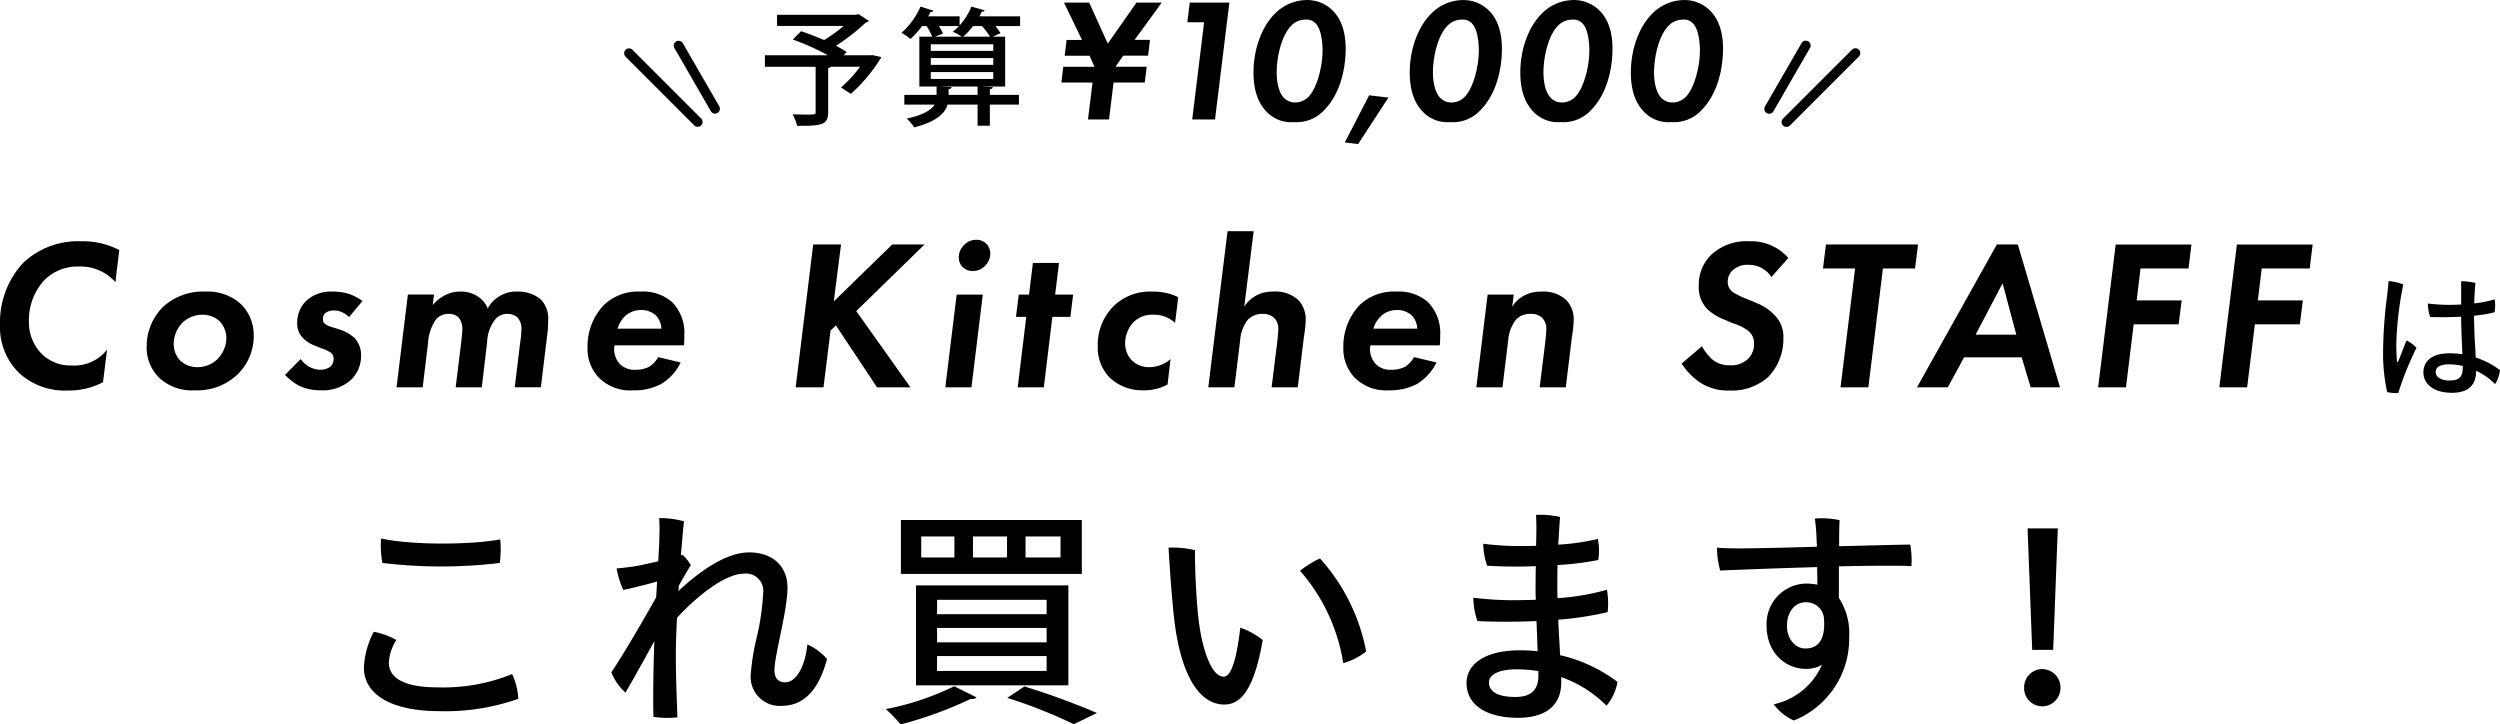
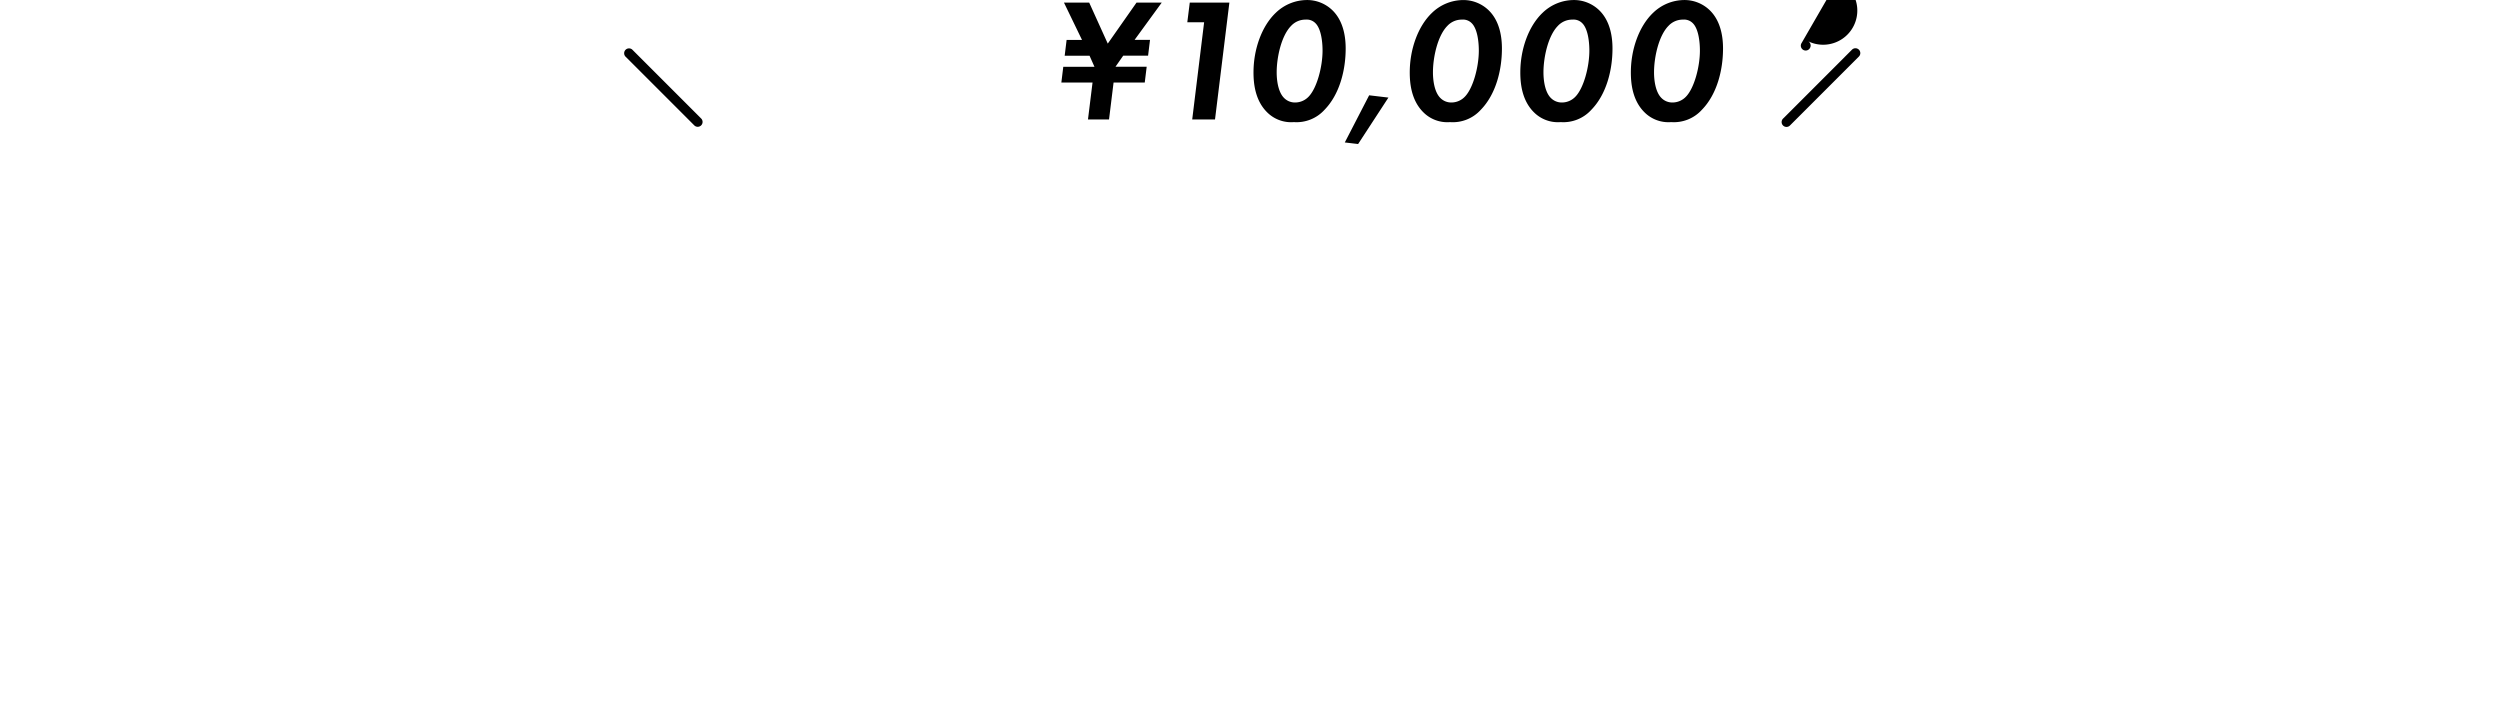
<svg xmlns="http://www.w3.org/2000/svg" width="380" height="110.113" viewBox="0 0 380 110.113">
  <g id="グループ_6657" data-name="グループ 6657" transform="translate(-3.74 -378.737)">
-     <path id="パス_11347" data-name="パス 11347" d="M20.013-14.078a6.3,6.3,0,0,1-5.37,2.408,6.184,6.184,0,0,1-4.687-1.888,6.863,6.863,0,0,1-1.823-4.882,9.009,9.009,0,0,1,2.181-6.021,7.087,7.087,0,0,1,5.435-2.246,7.03,7.03,0,0,1,5.533,2.376l.586-4.882a11.938,11.938,0,0,0-5.728-1.334,12.155,12.155,0,0,0-8.918,3.32A13.349,13.349,0,0,0,3.74-17.821a9.728,9.728,0,0,0,2.9,7.29,10.256,10.256,0,0,0,7.388,2.669,11.107,11.107,0,0,0,5.37-1.269ZM34.919-22.9a8.9,8.9,0,0,0-6.444,2.376,8.412,8.412,0,0,0-2.441,5.891,6.436,6.436,0,0,0,1.855,4.784,7.229,7.229,0,0,0,5.435,1.953A8.816,8.816,0,0,0,39.8-10.27a8.092,8.092,0,0,0,2.506-5.923,6.586,6.586,0,0,0-1.823-4.687A7.5,7.5,0,0,0,34.919-22.9Zm-1.2,11.489a3.839,3.839,0,0,1-2.6-1.009,3.7,3.7,0,0,1-.976-2.473,4.682,4.682,0,0,1,1.4-3.352,4.5,4.5,0,0,1,2.994-1.139,3.824,3.824,0,0,1,2.571.976,3.779,3.779,0,0,1,1.041,2.6,4.7,4.7,0,0,1-1.334,3.157A4.408,4.408,0,0,1,33.715-11.41ZM58.84-21.466a8.217,8.217,0,0,0-1.757-.976,7.837,7.837,0,0,0-2.766-.456,5.6,5.6,0,0,0-4,1.367,4.621,4.621,0,0,0-1.4,3.352,3.07,3.07,0,0,0,.944,2.408,5.214,5.214,0,0,0,1.855,1.139l.976.391a4.648,4.648,0,0,1,1.4.683,1.194,1.194,0,0,1,.358.879,1.588,1.588,0,0,1-.553,1.237,2.636,2.636,0,0,1-1.53.423,3.6,3.6,0,0,1-1.627-.456,4.111,4.111,0,0,1-1.3-1.172l-2.376,2.408a8.651,8.651,0,0,0,2.148,1.66,7.544,7.544,0,0,0,3.32.683,6.267,6.267,0,0,0,4.621-1.66,4.946,4.946,0,0,0,1.465-3.613,3.789,3.789,0,0,0-.976-2.669A6.023,6.023,0,0,0,55.455-17.1l-1.2-.391a3.108,3.108,0,0,1-1.139-.521.851.851,0,0,1-.293-.716,1.288,1.288,0,0,1,.293-.846,2.022,2.022,0,0,1,1.334-.456,2.88,2.88,0,0,1,1.334.293,3.318,3.318,0,0,1,1.009.716ZM64.015-8.35h3.971l.814-6.7A6.9,6.9,0,0,1,70.036-18.7a2.532,2.532,0,0,1,1.92-.814,2.094,2.094,0,0,1,1.5.553,2.7,2.7,0,0,1,.553,1.855c0,.553-.163,1.823-.2,2.213L73-8.35h3.971l.814-6.867a5.81,5.81,0,0,1,1.334-3.58,2.406,2.406,0,0,1,1.757-.716,2.387,2.387,0,0,1,1.5.521,2.521,2.521,0,0,1,.618,1.888,16.878,16.878,0,0,1-.2,2.05l-.814,6.7H85.95l.944-7.778a14.74,14.74,0,0,0,.163-2.311,4.151,4.151,0,0,0-1.139-3.287,5.387,5.387,0,0,0-3.58-1.172,4.808,4.808,0,0,0-2.8.781,4.619,4.619,0,0,0-1.66,1.79,3.9,3.9,0,0,0-1.5-1.823,4.7,4.7,0,0,0-2.636-.749,5.088,5.088,0,0,0-2.539.651,6.053,6.053,0,0,0-1.692,1.4l.2-1.595H65.739Zm39.771-4.589a4.171,4.171,0,0,1-1.367,1.465,4.474,4.474,0,0,1-2.148.456A3.026,3.026,0,0,1,97.96-11.9a3.284,3.284,0,0,1-.814-2.831h10.545a9.408,9.408,0,0,0,.065-1.432,6.7,6.7,0,0,0-1.823-5.11,6.691,6.691,0,0,0-4.817-1.627,7.516,7.516,0,0,0-5.63,2.083A9.119,9.119,0,0,0,93.045-14.4a6.34,6.34,0,0,0,1.692,4.556,6.694,6.694,0,0,0,5.24,1.953,8.65,8.65,0,0,0,4.231-.944,7.8,7.8,0,0,0,2.994-3.287ZM97.6-17.268a4.369,4.369,0,0,1,1.172-1.92,3.542,3.542,0,0,1,2.408-.911,3.285,3.285,0,0,1,2.213.781,3.061,3.061,0,0,1,.879,2.05Zm33.978-12.79h-4.231L124.68-8.35h4.231l1.074-8.625.814-.781,6.249,9.406h5.077L133.89-19.936l10.382-10.122h-4.914L130.473-21.4Zm17.575,7.616L147.429-8.35H151.4l1.725-14.092Zm.325-5.663a1.983,1.983,0,0,0,.618,1.5,2.144,2.144,0,0,0,1.5.586,2.647,2.647,0,0,0,1.888-.814,2.587,2.587,0,0,0,.781-1.823,2.166,2.166,0,0,0-.618-1.53,2.087,2.087,0,0,0-1.5-.586,2.507,2.507,0,0,0-1.888.814A2.616,2.616,0,0,0,149.479-28.105Zm16.956,9.048.423-3.385h-2.734l.586-4.817H160.74l-.586,4.817h-1.562l-.423,3.385h1.562L158.43-8.35H162.4l1.3-10.708Zm16.4-2.994a8.58,8.58,0,0,0-3.905-.846,7.918,7.918,0,0,0-6.053,2.343,8.283,8.283,0,0,0-2.278,5.923,6.563,6.563,0,0,0,1.757,4.752A7.177,7.177,0,0,0,177.5-7.895a7.548,7.548,0,0,0,3.71-.879l.456-3.873a4.948,4.948,0,0,1-3.255,1.237,3.7,3.7,0,0,1-2.669-1.074,3.647,3.647,0,0,1-.976-2.571,4.638,4.638,0,0,1,1.3-3.222A3.972,3.972,0,0,1,179-19.383a4.684,4.684,0,0,1,3.352,1.237ZM187.4-8.35h3.971l.879-7.193a5.6,5.6,0,0,1,1.2-3.124,3.1,3.1,0,0,1,2.246-.846,2.473,2.473,0,0,1,1.692.586,2.315,2.315,0,0,1,.651,1.79c0,.521-.163,1.953-.2,2.246l-.814,6.542H201l.944-7.746a17.98,17.98,0,0,0,.26-2.408A4.285,4.285,0,0,0,201.1-21.6a5.094,5.094,0,0,0-3.775-1.3,5.235,5.235,0,0,0-2.734.651,4.91,4.91,0,0,0-1.725,1.627l1.432-11.456h-3.971Zm31.276-4.589a4.172,4.172,0,0,1-1.367,1.465,4.474,4.474,0,0,1-2.148.456,3.026,3.026,0,0,1-2.311-.879,3.284,3.284,0,0,1-.814-2.831h10.545a9.407,9.407,0,0,0,.065-1.432,6.7,6.7,0,0,0-1.823-5.11A6.691,6.691,0,0,0,216-22.9a7.516,7.516,0,0,0-5.63,2.083,9.119,9.119,0,0,0-2.441,6.411,6.34,6.34,0,0,0,1.692,4.556,6.694,6.694,0,0,0,5.24,1.953,8.65,8.65,0,0,0,4.231-.944,7.8,7.8,0,0,0,2.994-3.287Zm-6.184-4.329a4.369,4.369,0,0,1,1.172-1.92,3.542,3.542,0,0,1,2.408-.911,3.285,3.285,0,0,1,2.213.781,3.061,3.061,0,0,1,.879,2.05ZM228.142-8.35h3.971l.879-7.193a5.8,5.8,0,0,1,1.2-3.124,2.993,2.993,0,0,1,2.213-.846,2.383,2.383,0,0,1,1.725.586,2.315,2.315,0,0,1,.651,1.79c0,.521-.163,1.953-.2,2.246l-.814,6.542h3.971l.944-7.746a17.98,17.98,0,0,0,.26-2.408,4.284,4.284,0,0,0-1.107-3.092,5.094,5.094,0,0,0-3.775-1.3,5.235,5.235,0,0,0-2.734.651,4.91,4.91,0,0,0-1.725,1.627l.228-1.823h-3.971Zm47.419-19.658a7.439,7.439,0,0,0-5.858-2.539,7.907,7.907,0,0,0-5.891,2.083,6.345,6.345,0,0,0-1.855,4.687,4.691,4.691,0,0,0,1.334,3.58,8.272,8.272,0,0,0,2.636,1.595l1.237.521a7.753,7.753,0,0,1,2.213,1.074,2.371,2.371,0,0,1,.976,1.985,3.161,3.161,0,0,1-.814,2.246,3.608,3.608,0,0,1-2.832,1.074,3.975,3.975,0,0,1-2.734-.911,7.38,7.38,0,0,1-1.53-1.985l-3.092,2.636A10.062,10.062,0,0,0,262.12-9.1a7.708,7.708,0,0,0,4.459,1.237,8.306,8.306,0,0,0,5.923-2.05,8.3,8.3,0,0,0,2.311-5.923,4.606,4.606,0,0,0-1.334-3.482,7.765,7.765,0,0,0-2.7-1.823l-1.465-.618a12.351,12.351,0,0,1-2.05-.976,1.877,1.877,0,0,1-.911-1.66,2.371,2.371,0,0,1,.846-1.823,3.277,3.277,0,0,1,2.311-.749,4.068,4.068,0,0,1,3.482,1.855Zm19.267,1.595.456-3.645H281.289l-.456,3.645h4.882L283.5-8.35h4.231l2.213-18.063ZM312.4-8.35h4.459L310.45-30.058h-3.189L295.121-8.35h4.687l2.474-4.556h8.755Zm-8.364-8.006,4.1-7.811,2.083,7.811Zm32.806-13.7H325.324L322.655-8.35h4.231l1.172-9.568h6.835l.456-3.645h-6.835l.586-4.849h7.29Zm18.421,0H343.745L341.076-8.35h4.231l1.172-9.568h6.835l.456-3.645h-6.835l.586-4.849h7.29Zm14.267,14.583c-.456,1.118-.973,2.506-1.243,3.148-.083.207-.207.207-.207-.062A26.068,26.068,0,0,1,368-15.723a53.634,53.634,0,0,1,1.036-8.264A7.531,7.531,0,0,0,366.8-24.5c-.041.642-.145,1.636-.228,2.32a67.564,67.564,0,0,0-.6,8.367,26.607,26.607,0,0,0,.621,6.193,6.814,6.814,0,0,0,1.678.145,47.784,47.784,0,0,1,2.775-6.876A5.037,5.037,0,0,0,369.533-15.475Zm10.273-3.769a17.967,17.967,0,0,0,3.107-.518,5.689,5.689,0,0,0,.021-1.968,15.022,15.022,0,0,1-3.107.621c.021-1.056.083-2.113.186-3.107a11.138,11.138,0,0,0-2.175-.269v3.542a26.956,26.956,0,0,1-5.053-.145,6,6,0,0,0,.352,2.05c1.222.041,2.941.041,4.7-.041,0,1.74.124,3.976.186,5.7a13.95,13.95,0,0,0-1.905-.145c-2.982,0-4.018,1.388-4.018,2.92,0,1.74,1.574,3.086,4.329,3.086,3,0,3.687-1.678,3.687-3.334v-.021a10.449,10.449,0,0,1,2.879,2.03,4.966,4.966,0,0,0,.746-2.113,12.335,12.335,0,0,0-3.687-1.926c-.083-1.8-.249-3.749-.249-6.317Zm-1.719,7.787c0,1.346-.352,2.071-2.009,2.071-1.263,0-2.113-.5-2.113-1.3,0-.725.663-1.16,2.071-1.16a9.664,9.664,0,0,1,2.05.249Z" transform="translate(0 445.958)" />
    <g id="グループ_6556" data-name="グループ 6556" transform="translate(120.003 378.737)">
      <path id="パス_11348" data-name="パス 11348" d="M14.268-24.153,9.9-17.922,7.078-24.153H3.243l2.743,5.672H3.643l-.293,2.4H7.131l.746,1.678H3.137l-.293,2.4h4.74L6.891-6.392h3.2l.692-5.619h4.74l.293-2.4h-4.74l1.172-1.678h3.781l.293-2.4H13.975L18.1-24.153ZM22.735-6.392H26.2l2.184-17.761H22.363L21.99-21.17h2.556Zm15.444.4a5.729,5.729,0,0,0,4.66-1.864c2.317-2.37,3.222-6.071,3.222-9.32,0-1.518-.24-4.074-2-5.8a5.526,5.526,0,0,0-3.941-1.571,6.871,6.871,0,0,0-4.687,1.944c-2.13,2.024-3.382,5.539-3.382,9.054,0,1.6.213,4.234,2.077,6.071A5.139,5.139,0,0,0,38.18-5.992ZM39.99-21.57a1.841,1.841,0,0,1,1.465.533c.852.825,1.092,2.743,1.092,4.181,0,2.45-.852,5.672-2.1,6.977a2.821,2.821,0,0,1-2.05.905,2.3,2.3,0,0,1-1.678-.666c-.932-.905-1.145-2.716-1.145-3.914,0-2.317.719-5.565,2.184-7.056A2.963,2.963,0,0,1,39.99-21.57ZM45.929-2.9l2.024.24L52.559-9.72l-2.929-.346Zm16-3.089a5.729,5.729,0,0,0,4.66-1.864c2.317-2.37,3.222-6.071,3.222-9.32,0-1.518-.24-4.074-2-5.8a5.526,5.526,0,0,0-3.941-1.571,6.871,6.871,0,0,0-4.687,1.944c-2.13,2.024-3.382,5.539-3.382,9.054,0,1.6.213,4.234,2.077,6.071A5.139,5.139,0,0,0,61.932-5.992ZM63.743-21.57a1.841,1.841,0,0,1,1.465.533c.852.825,1.092,2.743,1.092,4.181,0,2.45-.852,5.672-2.1,6.977a2.821,2.821,0,0,1-2.05.905,2.3,2.3,0,0,1-1.678-.666c-.932-.905-1.145-2.716-1.145-3.914,0-2.317.719-5.565,2.184-7.056A2.963,2.963,0,0,1,63.743-21.57ZM78.735-5.992a5.729,5.729,0,0,0,4.66-1.864c2.317-2.37,3.222-6.071,3.222-9.32,0-1.518-.24-4.074-2-5.8a5.526,5.526,0,0,0-3.941-1.571,6.871,6.871,0,0,0-4.687,1.944c-2.13,2.024-3.382,5.539-3.382,9.054,0,1.6.213,4.234,2.077,6.071A5.139,5.139,0,0,0,78.735-5.992ZM80.545-21.57a1.841,1.841,0,0,1,1.465.533c.852.825,1.092,2.743,1.092,4.181,0,2.45-.852,5.672-2.1,6.977a2.821,2.821,0,0,1-2.05.905A2.3,2.3,0,0,1,77.27-9.64c-.932-.905-1.145-2.716-1.145-3.914,0-2.317.719-5.565,2.184-7.056A2.963,2.963,0,0,1,80.545-21.57ZM95.537-5.992a5.729,5.729,0,0,0,4.66-1.864c2.317-2.37,3.222-6.071,3.222-9.32,0-1.518-.24-4.074-2-5.8a5.526,5.526,0,0,0-3.941-1.571,6.871,6.871,0,0,0-4.687,1.944c-2.13,2.024-3.382,5.539-3.382,9.054,0,1.6.213,4.234,2.077,6.071A5.139,5.139,0,0,0,95.537-5.992ZM97.348-21.57a1.841,1.841,0,0,1,1.465.533c.852.825,1.092,2.743,1.092,4.181,0,2.45-.852,5.672-2.1,6.977a2.821,2.821,0,0,1-2.05.905,2.3,2.3,0,0,1-1.678-.666c-.932-.905-1.145-2.716-1.145-3.914,0-2.317.719-5.565,2.184-7.056A2.963,2.963,0,0,1,97.348-21.57Z" transform="translate(42.218 24.552)" />
-       <path id="パス_11349" data-name="パス 11349" d="M-10.116-14.8H-14.1l.462-.5a18.829,18.829,0,0,0-1.635-.942A31.554,31.554,0,0,0-10.712-19.8a.62.62,0,0,0,.442-.231l-1.615-1.039-.346.115h-12v1.692H-14.1a21.727,21.727,0,0,1-2.981,2.154c-1.192-.519-2.423-1-3.5-1.346l-1.25,1.269A35.939,35.939,0,0,1-16.5-14.8h-9.577v1.75h7.712v6.866c0,.4-.077.4-1.365.4-.6,0-1.385-.019-2.135-.038a7.539,7.539,0,0,1,.692,1.75c3.673,0,4.712-.1,4.712-2.058v-6.712a.531.531,0,0,0,.4-.212H-11.6A21.151,21.151,0,0,1-14.5-9.9l1.5.962a25.018,25.018,0,0,0,4.635-5.577l-1.346-.308ZM6.539-20.723l.346-.692c.231,0,.385-.077.442-.212L5.308-22.2a9.691,9.691,0,0,1-1.789,2.865v-1.385H-1.25L-.9-21.4a.359.359,0,0,0,.442-.173L-2.423-22.2a11.434,11.434,0,0,1-2.885,3.981,10.077,10.077,0,0,1,1.365.942,12.646,12.646,0,0,0,1.75-1.962H-1.5a11.257,11.257,0,0,1,.865,1.615H-2.6v7.577H.019V-8.78h-4.9V-7.3h4.6C-.769-6.53-1.9-5.723-4.519-5.184A6.7,6.7,0,0,1-3.385-3.838C.038-4.723,1.308-5.992,1.692-7.3H6.25v3.212H8.116V-7.3h4.423V-8.78H8.116v-.865c.308-.038.442-.154.462-.308L7.116-10.03v-.019h3.327v-7.577H8.558l1.173-.538a8.961,8.961,0,0,0-.769-1.077h3.75v-1.481Zm-7.4,5.25v-1h9.5v1Zm0,2.135v-1.039h9.5v1.039Zm0,2.135v-1.039h9.5V-11.2Zm.6-6.423L1-18.088a7.122,7.122,0,0,0-.635-1.154H3.423a7.842,7.842,0,0,1-.942.865,9.788,9.788,0,0,1,1.385.75Zm7.193-1.615a13.067,13.067,0,0,1,1.212,1.615H4.058a10.142,10.142,0,0,0,1.5-1.615ZM1.846-8.78v-.865c.327-.038.442-.154.462-.327L.788-10.03v-.019H6.25V-8.78Z" transform="translate(26.078 23.201)" />
    </g>
-     <path id="パス_11346" data-name="パス 11346" d="M-177.664-31.481a74.586,74.586,0,0,0,17.834,0,15.312,15.312,0,0,0,.07-3.581c-4.415.834-13.419.9-18.112-.139A14.409,14.409,0,0,0-177.664-31.481Zm-1.321,10.464a12.94,12.94,0,0,0-1.495,5.423c0,4.346,4.589,6.64,11.438,6.64a33.283,33.283,0,0,0,12.029-1.877,9.8,9.8,0,0,0-.939-3.755,27.844,27.844,0,0,1-11.3,2.016c-5.562,0-7.44-1.669-7.44-3.789a7.108,7.108,0,0,1,1.147-3.407A10.978,10.978,0,0,0-178.985-21.017ZM-132.3-32.628c.243-2.816.417-4.9.487-5.18a13.823,13.823,0,0,0-3.789-.487,24.659,24.659,0,0,1,.035,2.885c0,.521-.07,1.843-.174,3.685-1.425.313-2.885.661-3.894.8-.73.1-1.6.209-2.434.278a13.545,13.545,0,0,0,1.008,3.268c1.669-.348,3.72-.869,5.145-1.286-.035.765-.1,1.564-.139,2.4-2.851,5.11-5.771,9.908-6.814,11.4a8.107,8.107,0,0,0,2.155,3.094c1.182-2.051,2.955-5.215,4.38-7.822-.139,3.894-.209,7.926-.139,11.507a14.291,14.291,0,0,0,3.65.07c-.139-3.894-.243-6.327-.243-9.491,0-1.6.07-3.581.174-5.632,3.129-3.407,7.37-6.71,10.151-6.71A2.626,2.626,0,0,1-119.781-27a38.959,38.959,0,0,1-.939,6.64,34.953,34.953,0,0,0-.973,5.98,4.42,4.42,0,0,0,4.624,4.624c2.712,0,5.458-1.425,6.988-7.127a8.976,8.976,0,0,0-2.99-2.225c-.313,3.2-1.634,5.771-3.372,5.771-1.043,0-1.634-.626-1.634-1.843,0-2.26,1.982-9.039,1.982-12.55,0-3.233-2.225-5.354-5.84-5.354-3.72,0-7.961,3.268-10.742,5.875.035-.278.035-.556.07-.834.591-1.043,1.321-2.294,1.808-3.094a6.349,6.349,0,0,0-1.217-1.564Zm33.444,2.816h27.5v-8.2h-27.5Zm16.131-5.7v3.2H-87.9v-3.2Zm-8,0v3.2h-5.041v-3.2Zm16.131,0v3.2h-5.319v-3.2ZM-96.558-12.882H-73.4V-28.074H-96.558Zm19.851-8.726v2.19H-93.36v-2.19Zm0-4.276v2.19H-93.36v-2.19Zm0,8.552v2.26H-93.36v-2.26Zm-14.045,4.589a41.413,41.413,0,0,1-10.395,3.476,23.833,23.833,0,0,1,2.26,2.329A59.864,59.864,0,0,0-88.215-10.83a.944.944,0,0,0,.869-.209Zm21.693,4.067a111.526,111.526,0,0,0-11.02-4.033l-2.607,1.738a75.575,75.575,0,0,1,10.117,4Zm14.914-24.752a15.288,15.288,0,0,0-4.033-.382c.174,2.712.382,6.327.834,10.638C-56.2-13.194-52.894-9.961-49.7-9.961c2.573,0,4.554-2.4,5.84-9.8a10.984,10.984,0,0,0-3.407-1.877c-.452,3.859-1.182,7.44-2.538,7.44-1.808,0-3.337-4.033-3.894-9.491C-54.006-26.683-54.215-31.9-54.145-33.428Zm18.982,1.252A17.084,17.084,0,0,0-38.188-30.3a27.971,27.971,0,0,1,6.571,14.045,9.837,9.837,0,0,0,3.476-1.773A29.117,29.117,0,0,0-35.164-32.176Zm32.853-1.912c-1.112.035-2.121.035-2.92.035a43,43,0,0,1-5.11-.348,10.512,10.512,0,0,0,.591,3.337,71.746,71.746,0,0,0,7.4.07c-.035,1.217-.035,2.434-.035,3.476,0,.487,0,1.008.035,1.634-1.321.035-2.573.07-3.72.07a51.887,51.887,0,0,1-5.771-.382,10.537,10.537,0,0,0,.626,3.546c2.607.139,5.806.139,8.969,0l.174,4.589A23.817,23.817,0,0,0-4.814-18.2c-5.284,0-8.065,2.121-8.065,4.971,0,3.233,2.885,5.284,7.822,5.284,4.9,0,6.571-2.5,6.571-5.319v-.869A18.358,18.358,0,0,1,8.4-9.788,7.689,7.689,0,0,0,10.065-13.4a23.162,23.162,0,0,0-8.726-4.067c-.07-1.669-.209-3.546-.278-5.389A49.094,49.094,0,0,0,8.57-24.006a12.561,12.561,0,0,0-.1-3.407A36.3,36.3,0,0,1,.957-26.127c-.035-.556-.035-1.112-.035-1.634,0-1.182,0-2.329.035-3.407a42.334,42.334,0,0,0,6.188-.765,9.011,9.011,0,0,0-.07-3.2,33.8,33.8,0,0,1-6.014.869c.1-1.6.174-3.025.278-4.207a13.749,13.749,0,0,0-3.65-.313c.035.9.07,1.669.035,3.3Zm.348,19.746c0,2.468-1.46,3.233-3.511,3.233-2.99,0-4-1.043-4-2.19,0-1.182,1.425-2.016,4.241-2.016a20.388,20.388,0,0,1,3.268.278ZM40.38-33.949c-4.624.139-8.969.243-10.708.243-1.356.035-3.337,0-4.485-.1a13.536,13.536,0,0,0,.487,3.476c2.364-.1,8.552-.348,14.74-.521l.035,2.677a8.473,8.473,0,0,0-1.669-.174,6.126,6.126,0,0,0-6.049,6.431c0,4.033,2.816,6.536,5.98,6.536a4.7,4.7,0,0,0,2.434-.626A10.358,10.358,0,0,1,33.81-10a7.9,7.9,0,0,0,3.059,2.468,13.391,13.391,0,0,0,8.413-12.689,9.8,9.8,0,0,0-1.564-5.945v-4.8c4.624-.1,8.865-.139,11.02-.035a12.989,12.989,0,0,0-.174-3.268c-1.634,0-6.084.139-10.812.243,0-1.843.035-3.337.07-3.963a13.405,13.405,0,0,0-3.755-.243,32.9,32.9,0,0,1,.278,3.616Zm-1.738,15.47c-1.6,0-2.816-1.495-2.816-3.442,0-2.26,1.321-3.581,2.816-3.581a2.68,2.68,0,0,1,2.781,2.19C41.771-19.974,40.658-18.479,38.642-18.479Zm37.65.209.7-18.46H72.4l.7,18.46ZM74.623-9.683A2.8,2.8,0,0,0,77.4-12.534a2.8,2.8,0,0,0-2.781-2.816,2.768,2.768,0,0,0-2.746,2.816A2.775,2.775,0,0,0,74.623-9.683Z" transform="translate(239.533 495.787)" />
    <g id="グループ_6562" data-name="グループ 6562" transform="translate(98.286 384.645)">
-       <path id="線_114" data-name="線 114" d="M.74,12.574a.74.74,0,0,1-.74-.74V.74a.74.74,0,0,1,1.479,0v11.1A.74.74,0,0,1,.74,12.574Z" transform="translate(7.583 0.74) rotate(-30)" />
      <path id="線_115" data-name="線 115" d="M.74,16.273a.74.74,0,0,1-.74-.74V.74a.74.74,0,0,1,1.479,0V15.533A.74.74,0,0,1,.74,16.273Z" transform="translate(0 2.165) rotate(-45)" />
    </g>
    <g id="グループ_6563" data-name="グループ 6563" transform="translate(271.661 384.645)">
-       <path id="線_116" data-name="線 116" d="M.74,12.574a.74.74,0,0,1-.74-.74V.74a.74.74,0,1,1,1.479,0v11.1A.74.74,0,0,1,.74,12.574Z" transform="translate(1.281 11.629) rotate(-150)" />
+       <path id="線_116" data-name="線 116" d="M.74,12.574a.74.74,0,0,1-.74-.74a.74.74,0,1,1,1.479,0v11.1A.74.74,0,0,1,.74,12.574Z" transform="translate(1.281 11.629) rotate(-150)" />
      <path id="線_117" data-name="線 117" d="M.74,16.273a.74.74,0,0,1-.74-.74V.74a.74.74,0,1,1,1.479,0V15.533A.74.74,0,0,1,.74,16.273Z" transform="translate(3.645 13.672) rotate(-135)" />
    </g>
  </g>
</svg>